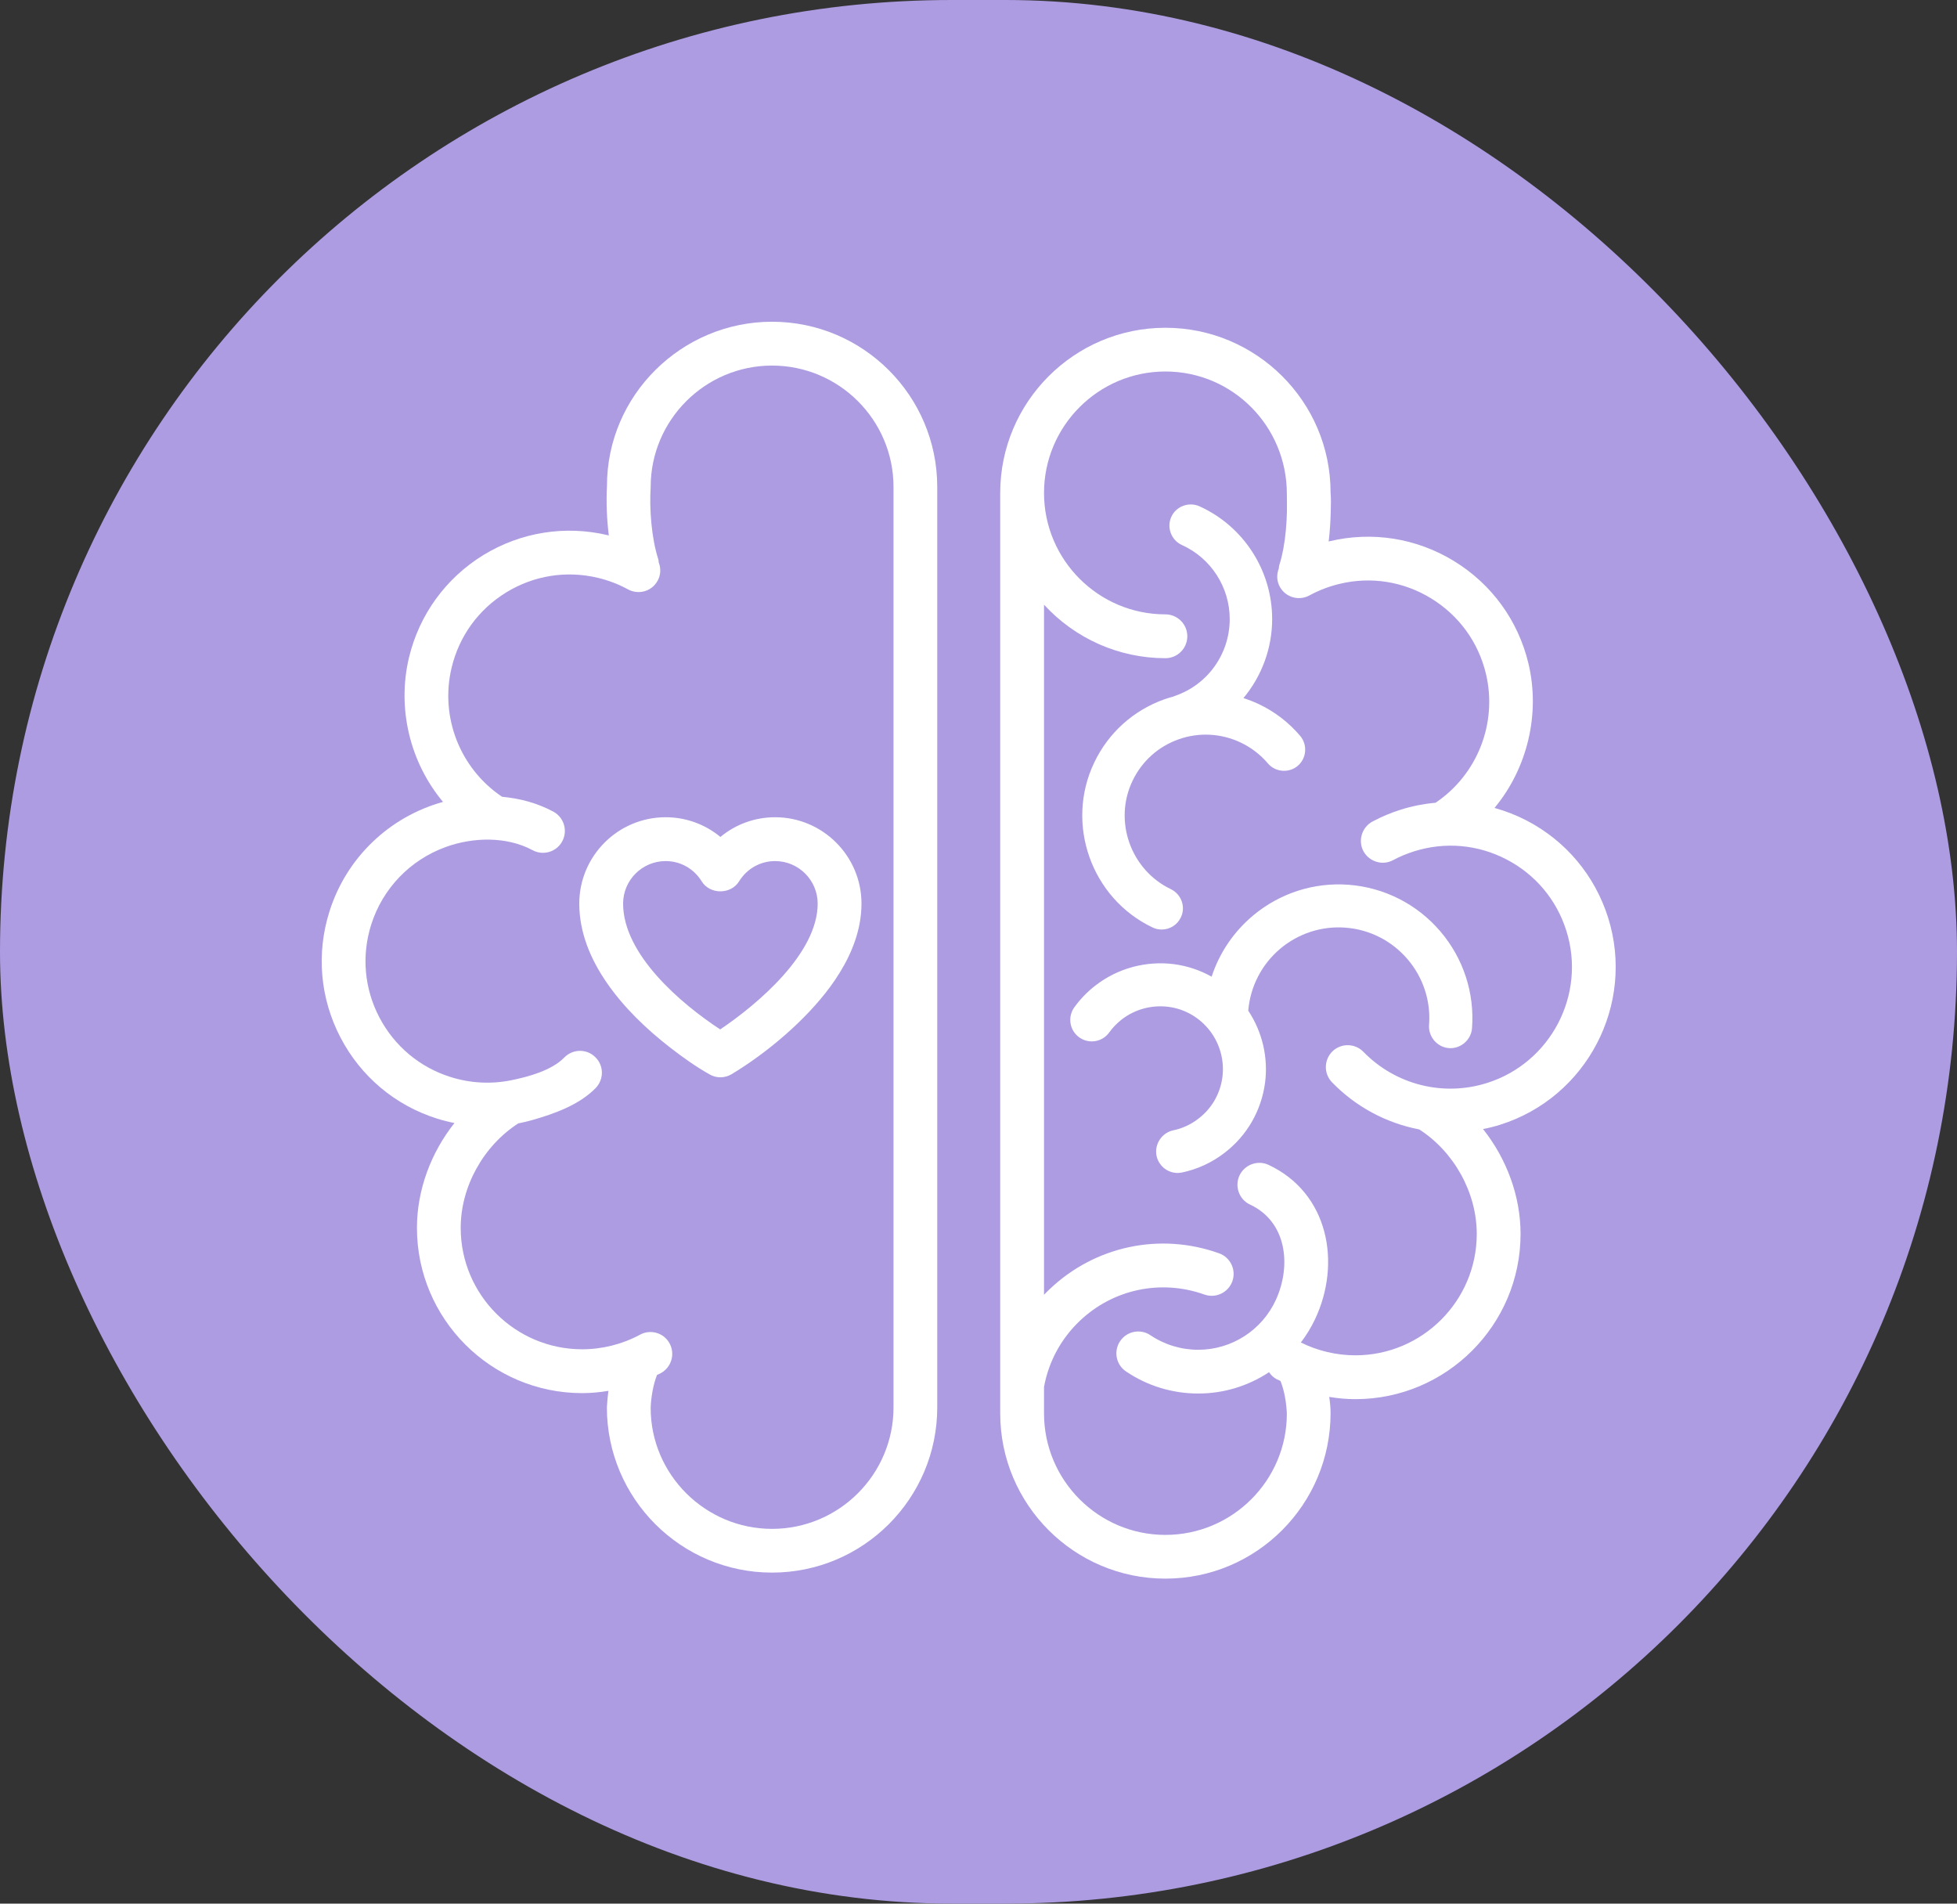
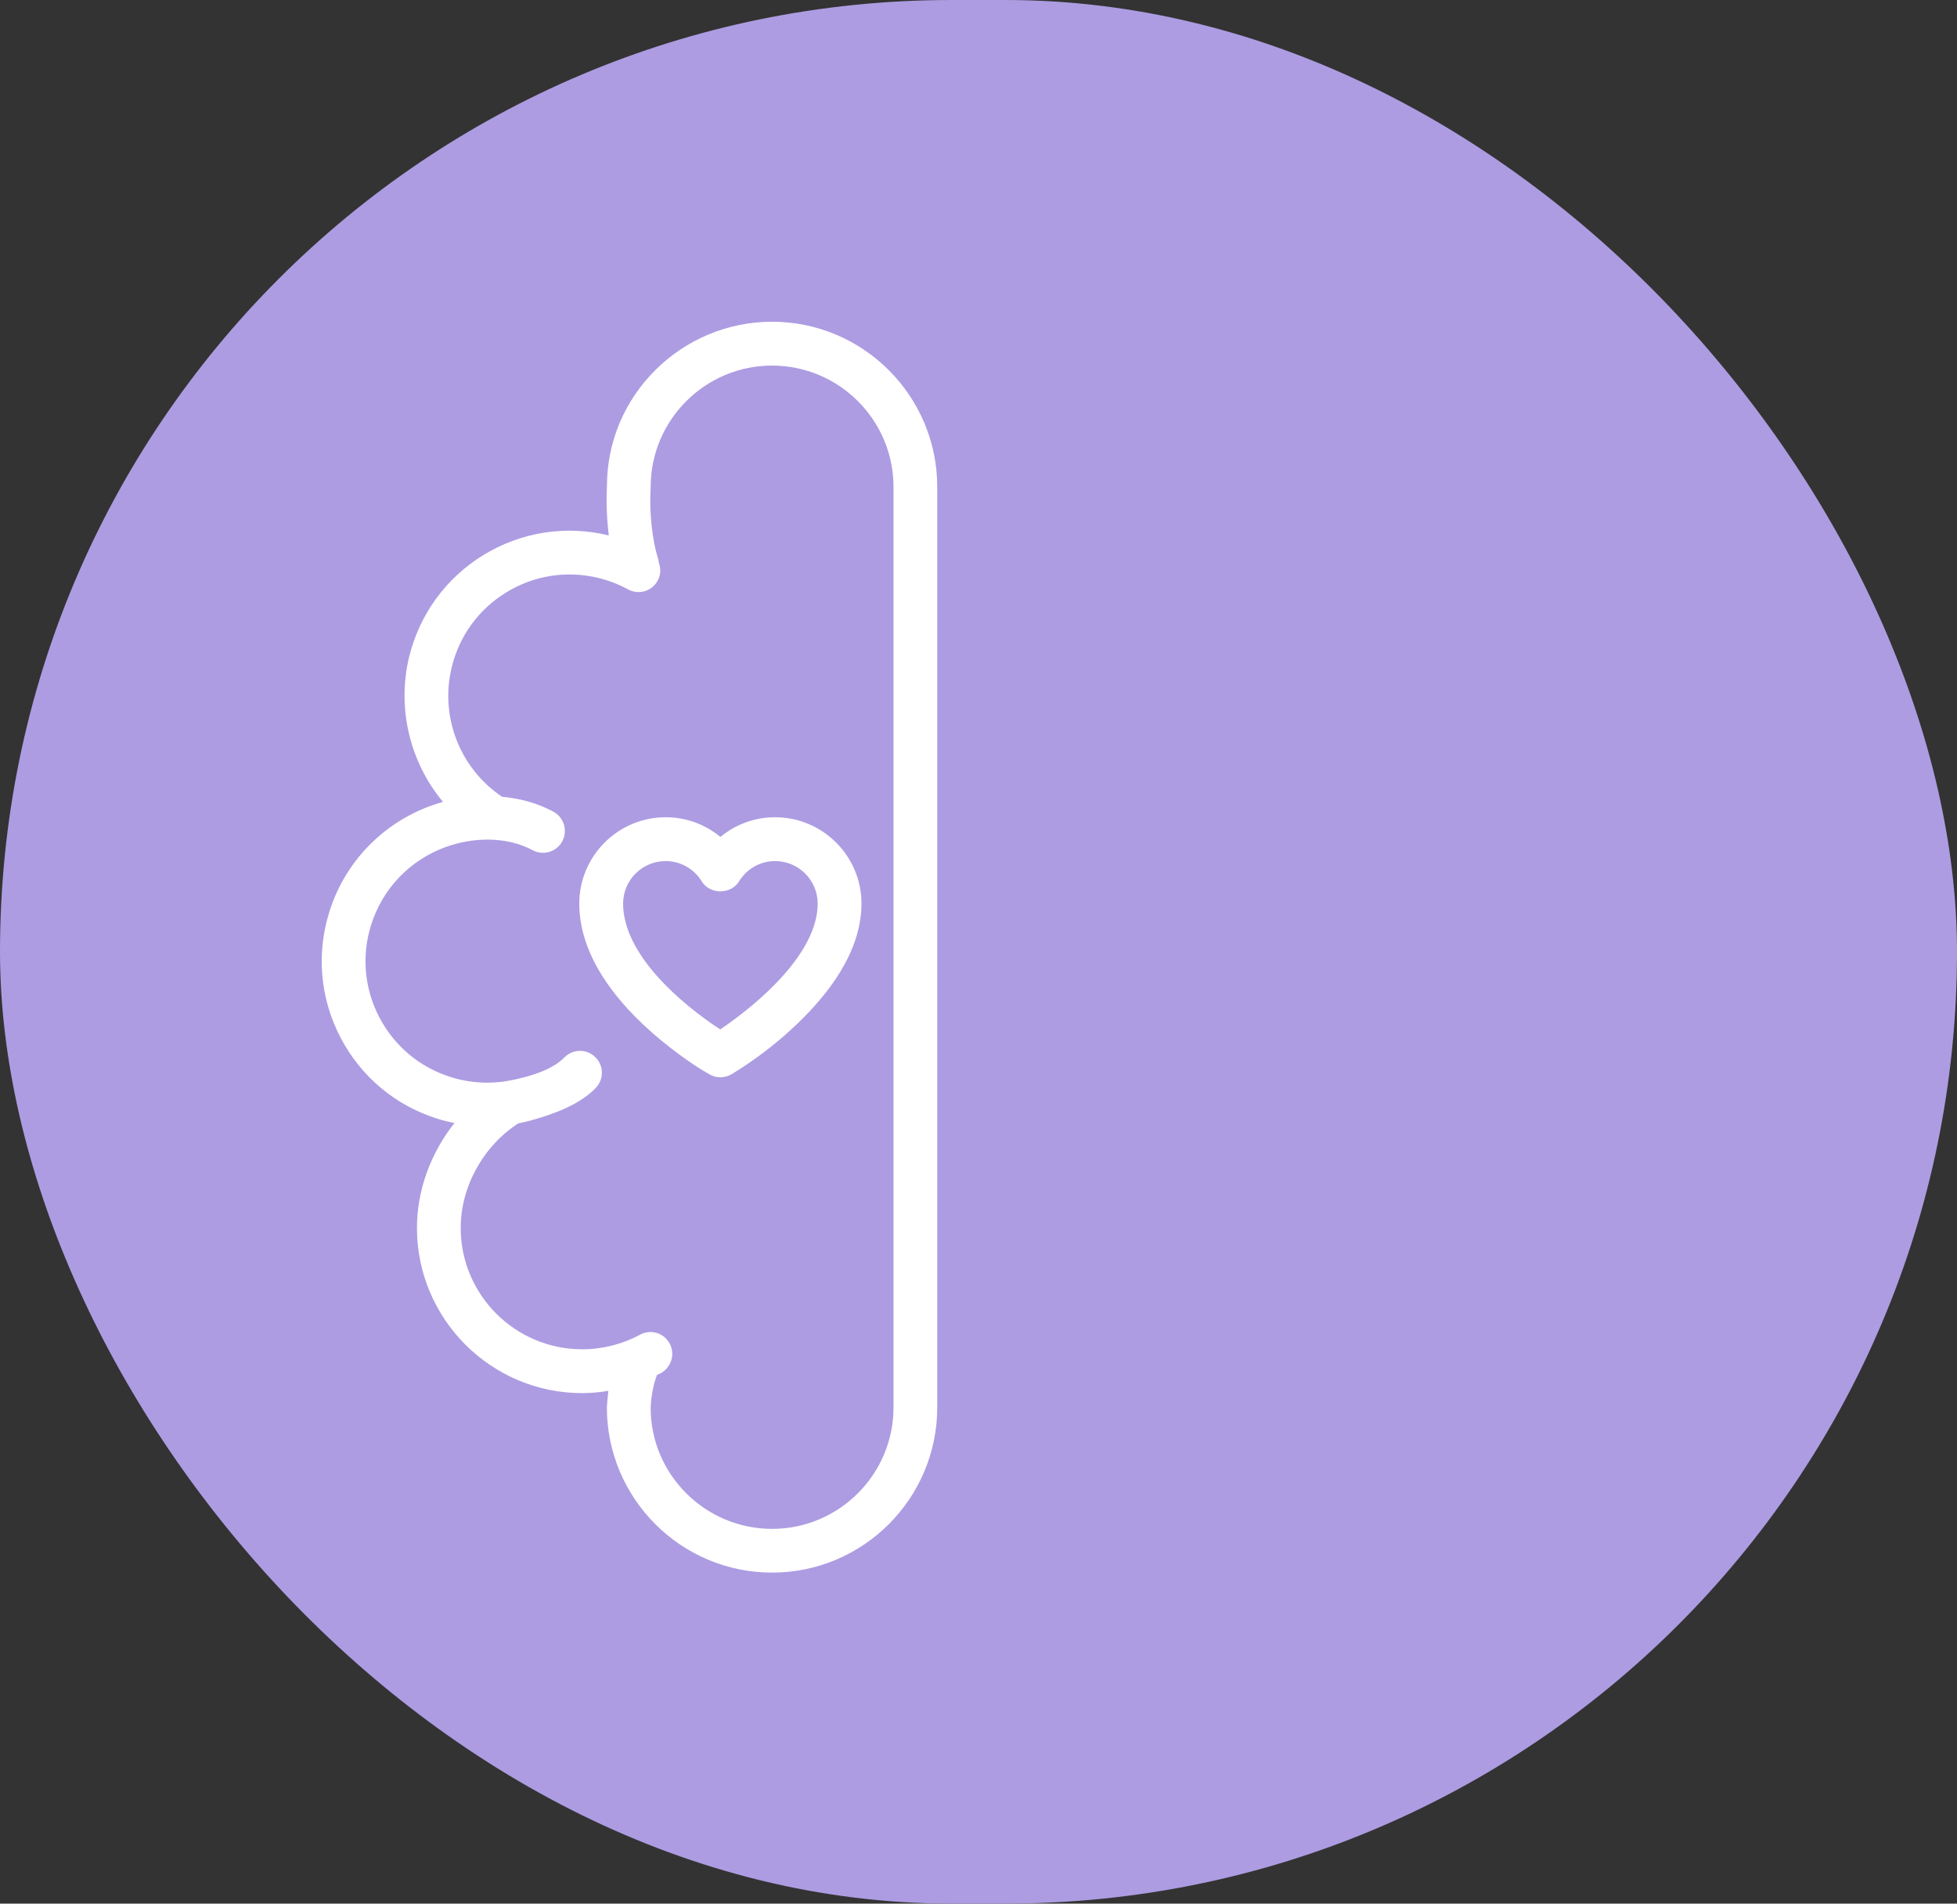
<svg xmlns="http://www.w3.org/2000/svg" width="73" height="71" viewBox="0 0 73 71" fill="none">
  <rect x="0" y="0" width="73" height="71" fill="#333333" stroke="none" />
  <rect width="73" height="71" rx="35.5" fill="#AD9CE2" />
-   <path fill-rule="evenodd" clip-rule="evenodd" d="M22.71 19.971C22.635 19.363 22.609 18.732 22.641 18.125C22.64 14.742 25.425 12 28.799 12C32.197 12 34.961 14.764 34.961 18.162V52.492C34.961 55.892 32.198 58.654 28.799 58.654C25.401 58.654 22.638 55.89 22.638 52.492L22.638 52.479L22.639 52.471C22.652 52.271 22.669 52.073 22.694 51.875C22.371 51.929 22.044 51.96 21.716 51.96C18.318 51.96 15.553 49.195 15.553 45.797C15.553 44.383 16.076 42.991 16.952 41.886C16.737 41.844 16.524 41.791 16.315 41.725C14.745 41.233 13.461 40.154 12.7 38.695C11.94 37.236 11.793 35.566 12.289 33.997C12.916 32 14.515 30.466 16.525 29.909C15.284 28.423 14.806 26.409 15.257 24.521C15.642 22.924 16.627 21.567 18.026 20.705C19.428 19.847 21.085 19.582 22.684 19.964C22.693 19.966 22.702 19.969 22.71 19.971ZM24.572 20.979C24.658 21.201 24.648 21.445 24.533 21.656C24.318 22.055 23.824 22.198 23.425 21.982C23.074 21.789 22.695 21.646 22.305 21.552C21.127 21.271 19.913 21.463 18.88 22.097C17.849 22.73 17.127 23.726 16.846 24.903C16.405 26.741 17.159 28.664 18.727 29.717C19.406 29.782 20.036 29.949 20.64 30.272C21.037 30.486 21.186 30.978 20.974 31.377C20.764 31.773 20.267 31.924 19.871 31.712C18.898 31.187 17.641 31.221 16.622 31.593C15.295 32.076 14.271 33.141 13.846 34.488C13.481 35.642 13.589 36.869 14.149 37.942C14.709 39.013 15.651 39.805 16.804 40.169C17.537 40.4 18.315 40.444 19.069 40.291C19.713 40.161 20.581 39.924 21.051 39.441C21.366 39.12 21.882 39.109 22.203 39.426C22.53 39.739 22.533 40.254 22.221 40.58C21.607 41.21 20.67 41.545 19.84 41.779C19.672 41.826 19.503 41.867 19.332 41.9C18.038 42.735 17.185 44.252 17.185 45.797C17.185 48.295 19.218 50.325 21.716 50.325C22.466 50.325 23.212 50.137 23.873 49.781C24.267 49.566 24.765 49.71 24.977 50.107C25.193 50.503 25.044 50.999 24.649 51.215C24.603 51.24 24.555 51.261 24.508 51.282C24.365 51.64 24.283 52.132 24.271 52.511C24.271 55 26.313 57.023 28.799 57.023C31.298 57.023 33.33 54.991 33.33 52.492V18.162C33.33 15.664 31.296 13.635 28.799 13.635C26.304 13.635 24.271 15.666 24.271 18.162L24.271 18.172L24.271 18.18C24.219 18.989 24.304 20.075 24.551 20.846C24.565 20.892 24.569 20.933 24.572 20.979ZM26.873 31.216C27.447 30.739 28.165 30.481 28.913 30.481C30.689 30.481 32.135 31.927 32.135 33.703C32.135 33.948 32.111 34.193 32.067 34.434C31.908 35.298 31.487 36.098 30.971 36.801C30.05 38.053 28.616 39.268 27.285 40.068C27.16 40.139 27.018 40.181 26.873 40.181C26.73 40.181 26.591 40.145 26.469 40.072C25.96 39.787 25.473 39.438 25.012 39.082C24.119 38.391 23.267 37.576 22.626 36.642C22.027 35.77 21.608 34.775 21.608 33.703C21.608 31.927 23.054 30.481 24.83 30.481C25.579 30.481 26.297 30.739 26.873 31.216ZM26.865 38.395C28.29 37.434 30.501 35.55 30.501 33.703C30.501 32.828 29.788 32.116 28.913 32.116C28.358 32.116 27.857 32.403 27.567 32.875C27.261 33.368 26.481 33.368 26.176 32.874C25.886 32.402 25.385 32.116 24.83 32.116C23.955 32.116 23.243 32.828 23.243 33.703C23.243 35.597 25.395 37.431 26.865 38.395Z" fill="white" />
-   <path fill-rule="evenodd" clip-rule="evenodd" d="M55.748 30.134C56.165 30.249 56.57 30.408 56.954 30.607C58.412 31.368 59.489 32.655 59.985 34.223C61.003 37.461 59.196 40.93 55.958 41.95C55.749 42.016 55.535 42.069 55.32 42.111C56.197 43.215 56.72 44.607 56.72 46.023C56.72 49.419 53.955 52.185 50.558 52.185C50.231 52.185 49.905 52.155 49.583 52.101C49.613 52.3 49.633 52.501 49.633 52.702C49.633 56.107 46.88 58.879 43.471 58.879C40.073 58.879 37.31 56.115 37.31 52.718V18.386C37.31 14.99 40.075 12.225 43.471 12.225C46.862 12.225 49.633 14.976 49.633 18.368C49.654 18.609 49.645 18.85 49.639 19.092C49.63 19.461 49.606 19.829 49.562 20.196C49.571 20.194 49.579 20.191 49.588 20.189C51.187 19.807 52.844 20.071 54.245 20.931C55.646 21.791 56.631 23.146 57.014 24.747C57.462 26.621 56.978 28.654 55.748 30.134ZM47.701 21.205C47.704 21.159 47.709 21.116 47.723 21.069C47.786 20.875 47.832 20.675 47.87 20.474C47.955 20.016 47.993 19.549 48.005 19.084C48.011 18.861 48.002 18.637 48.002 18.414C48.002 15.905 45.988 13.856 43.471 13.856C40.974 13.856 38.944 15.89 38.944 18.386C38.944 20.882 40.975 22.914 43.471 22.914C43.923 22.914 44.289 23.28 44.289 23.732C44.289 24.184 43.923 24.549 43.471 24.549C41.743 24.549 40.108 23.821 38.944 22.553V48.292C39.011 48.222 39.079 48.153 39.15 48.087C40.844 46.473 43.269 45.956 45.473 46.745C45.898 46.895 46.121 47.363 45.969 47.788C45.818 48.211 45.35 48.434 44.926 48.283C43.306 47.705 41.521 48.08 40.275 49.268C39.581 49.929 39.118 50.781 38.945 51.724L38.944 51.733V52.718C38.944 55.214 40.974 57.248 43.471 57.248C45.967 57.248 48.002 55.221 48.002 52.725C47.986 52.331 47.913 51.876 47.765 51.507C47.717 51.486 47.668 51.465 47.62 51.44C47.506 51.377 47.409 51.288 47.338 51.179C46.553 51.699 45.64 51.975 44.697 51.975C43.736 51.975 42.802 51.692 42.006 51.153C41.629 50.905 41.531 50.393 41.783 50.021C42.034 49.648 42.542 49.548 42.914 49.801C43.444 50.156 44.06 50.343 44.697 50.343C45.949 50.343 47.084 49.607 47.599 48.468C48.171 47.205 48.006 45.572 46.63 44.928C46.222 44.74 46.047 44.25 46.235 43.843C46.426 43.436 46.915 43.256 47.322 43.448C49.555 44.494 50.047 47.111 49.051 49.209C48.906 49.514 48.73 49.803 48.525 50.071C49.154 50.385 49.856 50.55 50.558 50.55C53.054 50.55 55.086 48.518 55.086 46.023C55.086 44.477 54.237 42.96 52.942 42.125C51.701 41.886 50.569 41.276 49.689 40.369C49.373 40.044 49.382 39.529 49.704 39.211C50.029 38.901 50.543 38.907 50.857 39.23C52.053 40.458 53.831 40.91 55.468 40.393C57.846 39.643 59.178 37.094 58.428 34.714C58.064 33.559 57.274 32.617 56.201 32.057C55.129 31.497 53.902 31.389 52.749 31.753C52.479 31.839 52.216 31.946 51.967 32.08C51.57 32.296 51.075 32.142 50.859 31.748C50.648 31.35 50.8 30.858 51.194 30.642C51.534 30.462 51.89 30.31 52.258 30.196C52.677 30.065 53.11 29.98 53.548 29.941C55.114 28.889 55.866 26.963 55.428 25.128C55.145 23.95 54.422 22.956 53.39 22.322C52.362 21.689 51.143 21.493 49.969 21.777C49.578 21.871 49.199 22.014 48.846 22.207C48.45 22.424 47.953 22.279 47.738 21.882C47.623 21.673 47.616 21.425 47.701 21.205ZM45.196 36.428C45.488 35.533 46.029 34.74 46.754 34.137C47.75 33.309 49.019 32.901 50.311 33C51.642 33.102 52.867 33.727 53.732 34.743C54.587 35.747 55.009 37.038 54.909 38.352C54.876 38.788 54.483 39.125 54.047 39.092C53.611 39.059 53.274 38.666 53.307 38.23C53.376 37.334 53.087 36.454 52.501 35.772C51.915 35.087 51.088 34.667 50.189 34.599C49.299 34.531 48.427 34.816 47.746 35.393C47.061 35.975 46.637 36.798 46.562 37.696C47.087 38.487 47.312 39.443 47.189 40.385C47.049 41.429 46.514 42.358 45.677 42.999C45.206 43.362 44.668 43.61 44.084 43.733C44.013 43.745 43.94 43.752 43.868 43.746C43.511 43.719 43.218 43.46 43.142 43.111C43.054 42.68 43.333 42.252 43.763 42.159C44.106 42.087 44.424 41.94 44.702 41.725C45.199 41.346 45.516 40.796 45.598 40.176C45.678 39.566 45.509 38.937 45.134 38.449C44.753 37.954 44.205 37.634 43.586 37.552C42.968 37.474 42.349 37.638 41.854 38.015C41.672 38.155 41.51 38.321 41.376 38.508C41.117 38.868 40.617 38.949 40.258 38.691C39.896 38.432 39.816 37.931 40.074 37.571C40.3 37.258 40.571 36.979 40.878 36.745C41.703 36.11 42.76 35.828 43.793 35.961C44.286 36.026 44.762 36.185 45.196 36.428ZM46.382 26.038C46.581 26.101 46.777 26.176 46.965 26.266C47.557 26.548 48.078 26.949 48.502 27.45C48.779 27.78 48.739 28.285 48.408 28.564C48.08 28.844 47.571 28.802 47.293 28.471C47.014 28.144 46.673 27.882 46.284 27.697C45.558 27.351 44.727 27.304 43.968 27.574C43.204 27.843 42.593 28.394 42.244 29.126C41.528 30.625 42.178 32.449 43.677 33.164C44.067 33.354 44.239 33.827 44.047 34.219C43.917 34.495 43.638 34.669 43.334 34.669C43.215 34.669 43.098 34.645 42.993 34.592C40.708 33.505 39.725 30.727 40.816 28.444C41.344 27.332 42.28 26.491 43.44 26.08C43.549 26.042 43.66 26.009 43.772 25.98C43.791 25.969 43.807 25.961 43.827 25.956C45.054 25.536 45.871 24.385 45.871 23.089C45.871 21.899 45.17 20.815 44.086 20.327C43.692 20.149 43.511 19.672 43.692 19.279C43.869 18.884 44.344 18.707 44.739 18.882C46.389 19.627 47.454 21.279 47.454 23.089C47.454 24.17 47.072 25.21 46.382 26.038Z" fill="white" />
+   <path fill-rule="evenodd" clip-rule="evenodd" d="M22.71 19.971C22.635 19.363 22.609 18.732 22.641 18.125C22.64 14.742 25.425 12 28.799 12C32.197 12 34.961 14.764 34.961 18.162V52.492C34.961 55.892 32.198 58.654 28.799 58.654C25.401 58.654 22.638 55.89 22.638 52.492L22.638 52.479L22.639 52.471C22.652 52.271 22.669 52.073 22.694 51.875C22.371 51.929 22.044 51.96 21.716 51.96C18.318 51.96 15.553 49.195 15.553 45.797C15.553 44.383 16.076 42.991 16.952 41.886C16.737 41.844 16.524 41.791 16.315 41.725C14.745 41.233 13.461 40.154 12.7 38.695C11.94 37.236 11.793 35.566 12.289 33.997C12.916 32 14.515 30.466 16.525 29.909C15.284 28.423 14.806 26.409 15.257 24.521C15.642 22.924 16.627 21.567 18.026 20.705C19.428 19.847 21.085 19.582 22.684 19.964C22.693 19.966 22.702 19.969 22.71 19.971ZM24.572 20.979C24.658 21.201 24.648 21.445 24.533 21.656C24.318 22.055 23.824 22.198 23.425 21.982C23.074 21.789 22.695 21.646 22.305 21.552C21.127 21.271 19.913 21.463 18.88 22.097C17.849 22.73 17.127 23.726 16.846 24.903C16.405 26.741 17.159 28.664 18.727 29.717C19.406 29.782 20.036 29.949 20.64 30.272C21.037 30.486 21.186 30.978 20.974 31.377C20.764 31.773 20.267 31.924 19.871 31.712C18.898 31.187 17.641 31.221 16.622 31.593C15.295 32.076 14.271 33.141 13.846 34.488C13.481 35.642 13.589 36.869 14.149 37.942C14.709 39.013 15.651 39.805 16.804 40.169C17.537 40.4 18.315 40.444 19.069 40.291C19.713 40.161 20.581 39.924 21.051 39.441C21.366 39.12 21.882 39.109 22.203 39.426C22.53 39.739 22.533 40.254 22.221 40.58C21.607 41.21 20.67 41.545 19.84 41.779C19.672 41.826 19.503 41.867 19.332 41.9C18.038 42.735 17.185 44.252 17.185 45.797C17.185 48.295 19.218 50.325 21.716 50.325C22.466 50.325 23.212 50.137 23.873 49.781C24.267 49.566 24.765 49.71 24.977 50.107C25.193 50.503 25.044 50.999 24.649 51.215C24.603 51.24 24.555 51.261 24.508 51.282C24.365 51.64 24.283 52.132 24.271 52.511C24.271 55 26.313 57.023 28.799 57.023C31.298 57.023 33.33 54.991 33.33 52.492V18.162C33.33 15.664 31.296 13.635 28.799 13.635C26.304 13.635 24.271 15.666 24.271 18.162L24.271 18.172L24.271 18.18C24.219 18.989 24.304 20.075 24.551 20.846C24.565 20.892 24.569 20.933 24.572 20.979ZM26.873 31.216C27.447 30.739 28.165 30.481 28.913 30.481C30.689 30.481 32.135 31.927 32.135 33.703C32.135 33.948 32.111 34.193 32.067 34.434C31.908 35.298 31.487 36.098 30.971 36.801C30.05 38.053 28.616 39.268 27.285 40.068C27.16 40.139 27.018 40.181 26.873 40.181C26.73 40.181 26.591 40.145 26.469 40.072C25.96 39.787 25.473 39.438 25.012 39.082C24.119 38.391 23.267 37.576 22.626 36.642C22.027 35.77 21.608 34.775 21.608 33.703C21.608 31.927 23.054 30.481 24.83 30.481C25.579 30.481 26.297 30.739 26.873 31.216M26.865 38.395C28.29 37.434 30.501 35.55 30.501 33.703C30.501 32.828 29.788 32.116 28.913 32.116C28.358 32.116 27.857 32.403 27.567 32.875C27.261 33.368 26.481 33.368 26.176 32.874C25.886 32.402 25.385 32.116 24.83 32.116C23.955 32.116 23.243 32.828 23.243 33.703C23.243 35.597 25.395 37.431 26.865 38.395Z" fill="white" />
</svg>